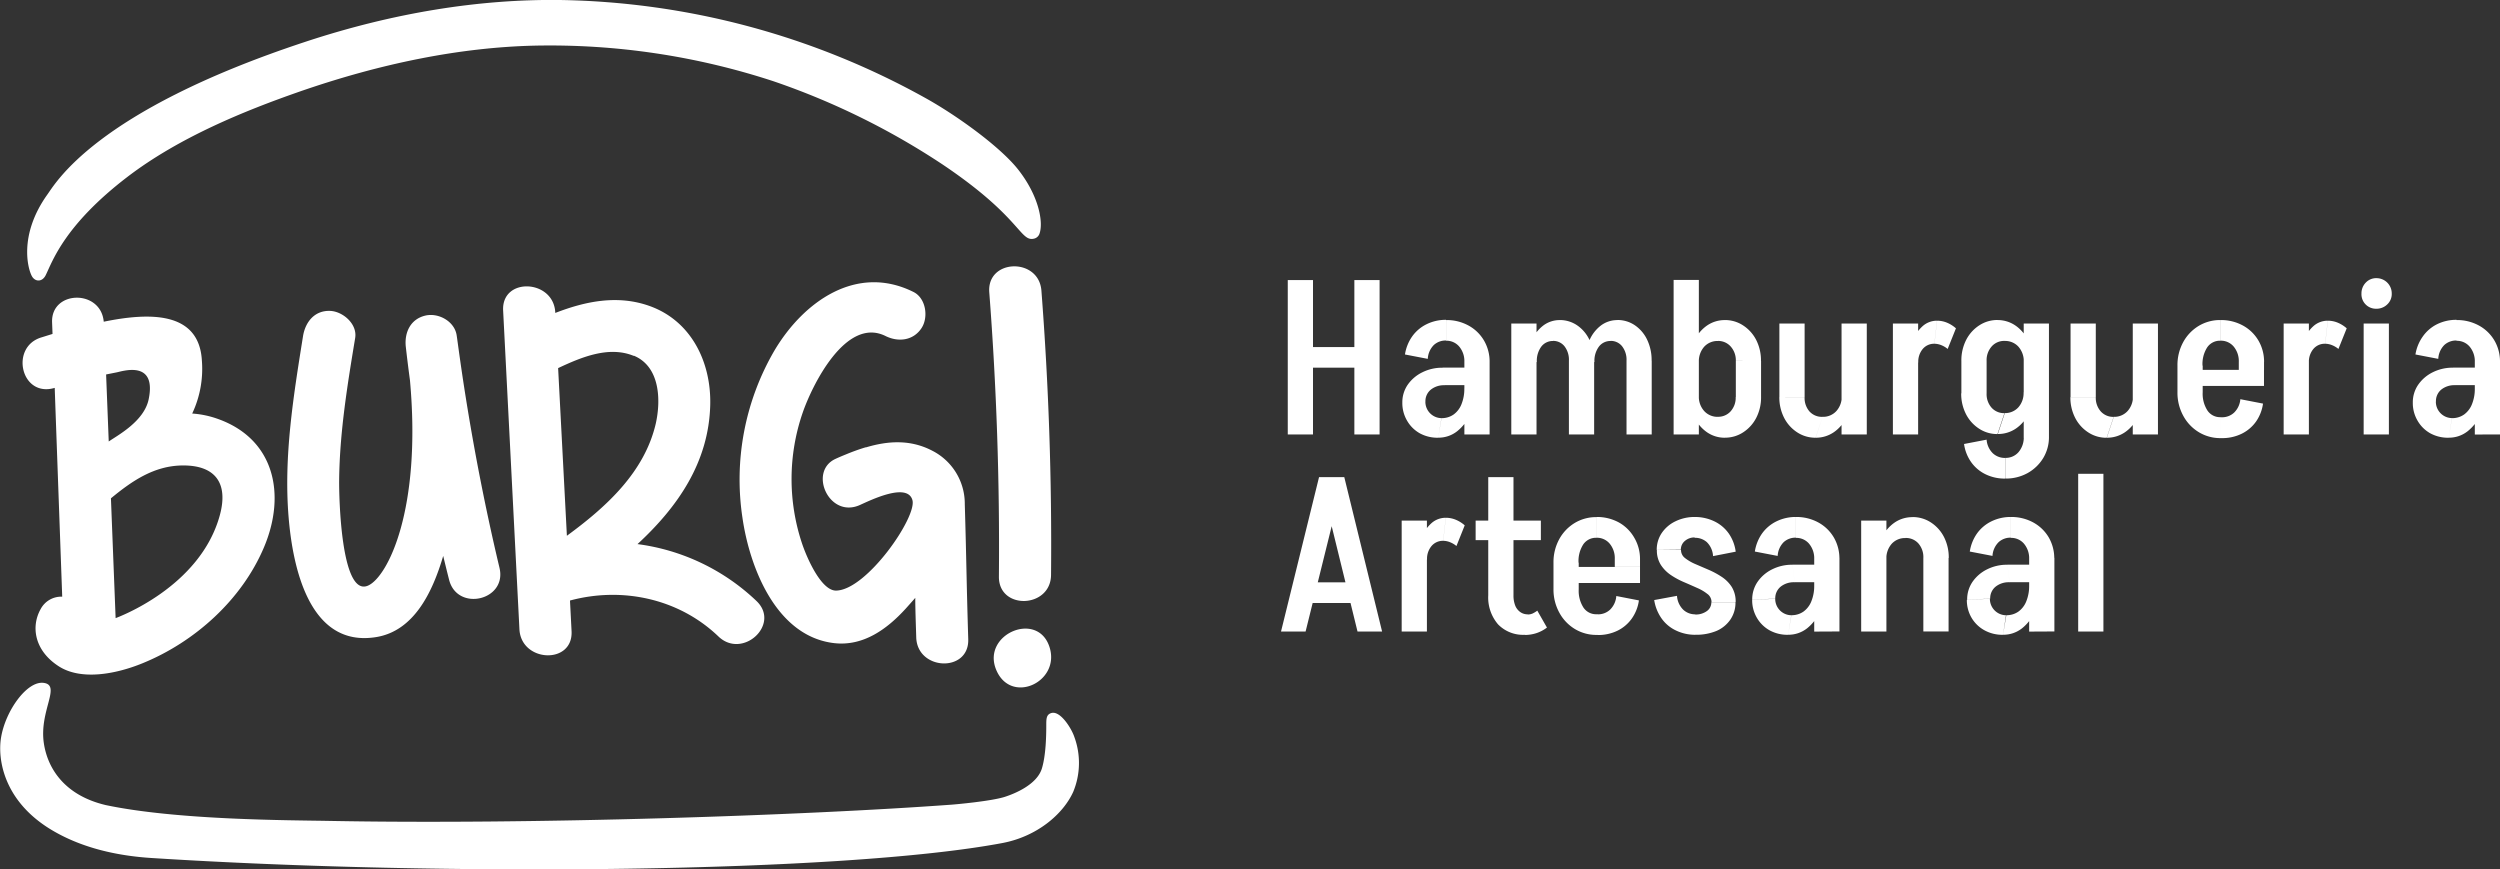
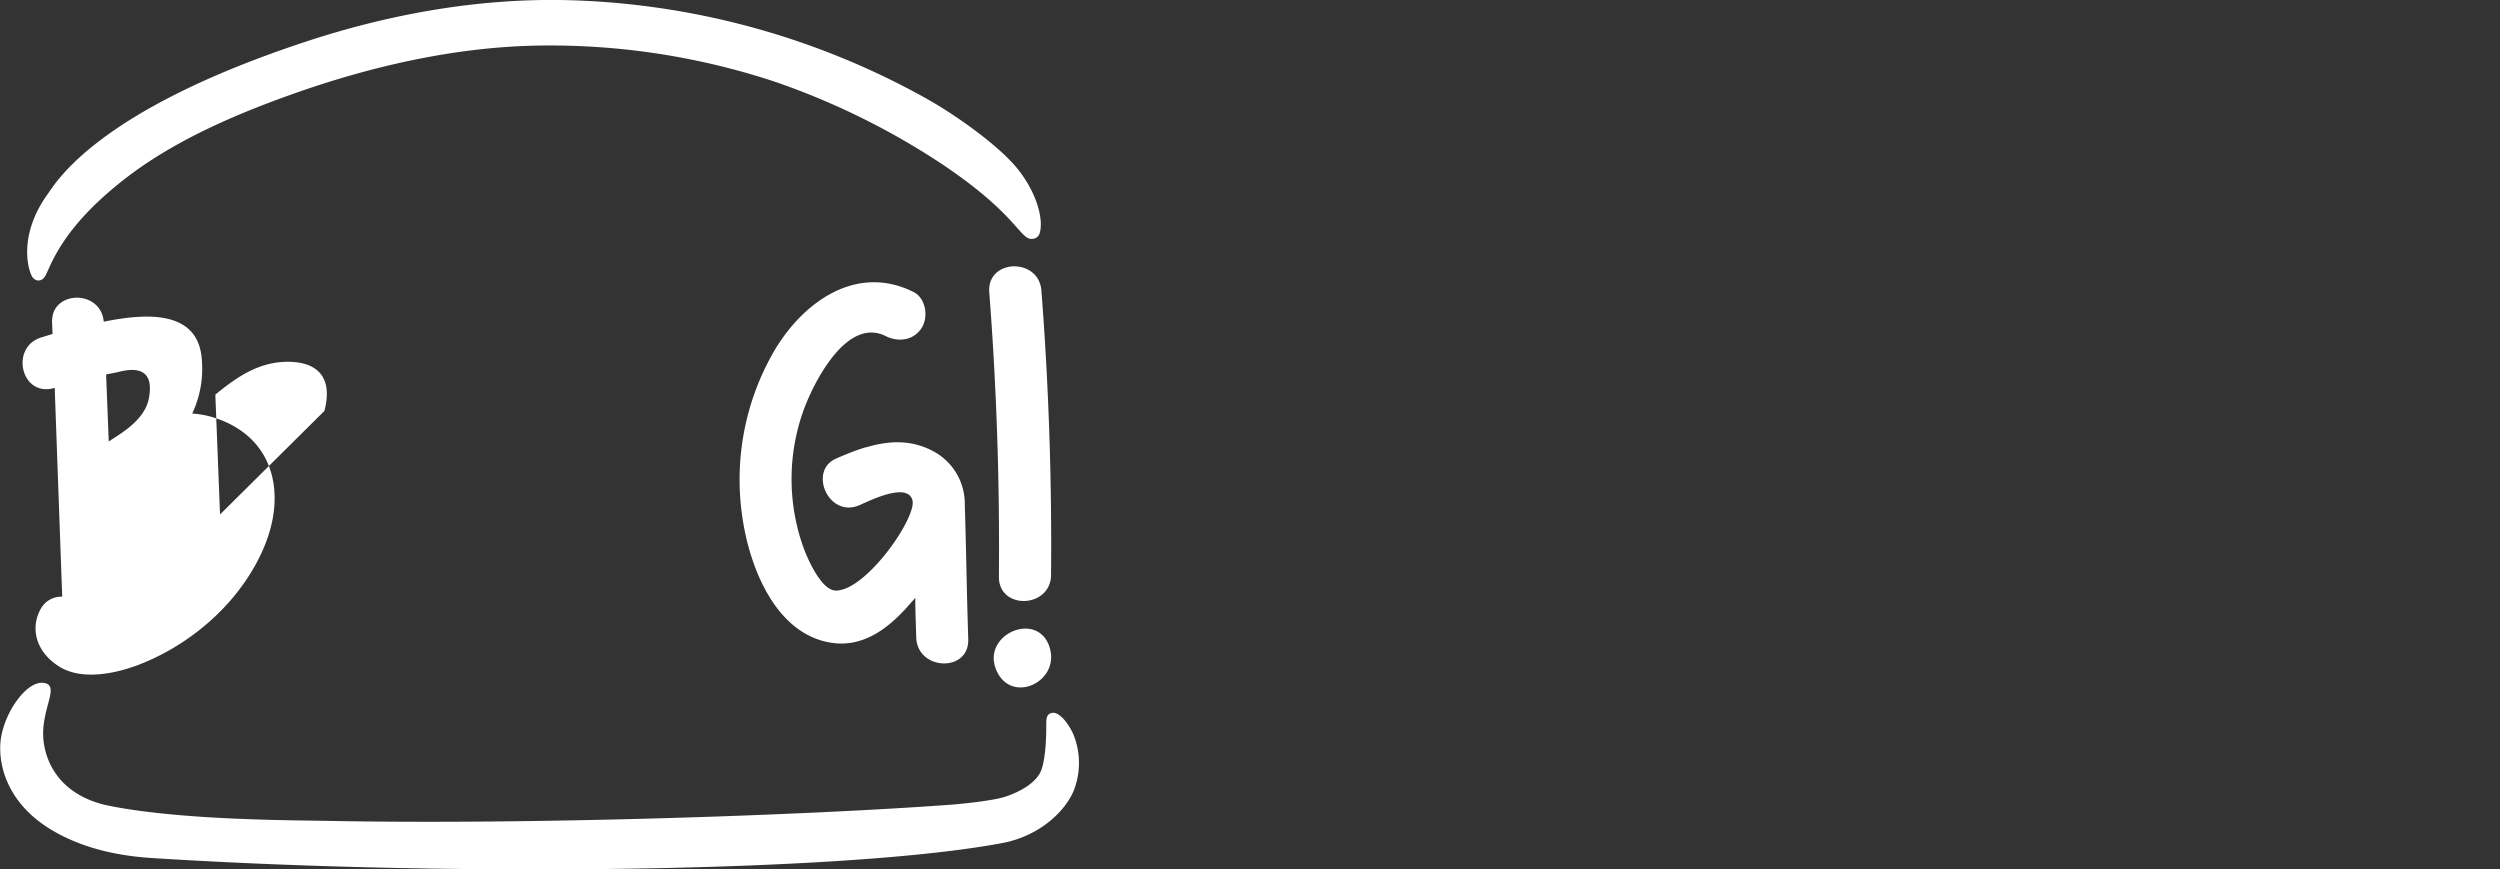
<svg xmlns="http://www.w3.org/2000/svg" viewBox="0 0 570.62 198.45">
  <rect x="0" y="0" width="570.62" height="198.45" fill="#333333" stroke="none" />
  <defs>
    <style>.cls-1{fill:#fff}</style>
  </defs>
  <g id="Layer_2" data-name="Layer 2">
    <g id="Layer_1-2" data-name="Layer 1">
-       <path d="M293.93 99.16V63.92h5.76v35.24Zm2-15.24v-4.71h15.17v4.71Zm13.2 15.24V63.92h5.76v35.24ZM320.08 91.91a7.07 7.07 0 0 1 1.21-4.07A8.71 8.71 0 0 1 324.6 85a10.1 10.1 0 0 1 4.67-1.07l.5 4a4.77 4.77 0 0 0-3.18 1 3.39 3.39 0 0 0-1.24 2.73Zm8.19 8a8.44 8.44 0 0 1-4.19-1 7.7 7.7 0 0 1-2.93-2.91 7.91 7.91 0 0 1-1.07-4.09l5.26-.25a3.73 3.73 0 0 0 3.66 3.78Zm-2.38-18-5.21-1a9.7 9.7 0 0 1 1.66-4.14 8.71 8.71 0 0 1 3.28-2.77 9.89 9.89 0 0 1 4.44-1v4.72a4 4 0 0 0-2.76 1 4.78 4.78 0 0 0-1.41 3.22Zm2.38 18 .75-4.47a4.67 4.67 0 0 0 2.75-.82 5.28 5.28 0 0 0 1.81-2.36 9.32 9.32 0 0 0 .65-3.62l2.58-.25a14.66 14.66 0 0 1-1.14 5.93 10.31 10.31 0 0 1-3.05 4.09 6.88 6.88 0 0 1-4.35 1.49Zm1.49-12-.5-4h7v4ZM340 82.63h-5.76a5.18 5.18 0 0 0-1.17-3.52 3.8 3.8 0 0 0-3-1.34v-4.72a10.4 10.4 0 0 1 5.09 1.24 9.2 9.2 0 0 1 3.55 3.42 9.49 9.49 0 0 1 1.29 4.92Zm-5.76 16.53V82.33H340v16.83Zm0-10.52v-6.06h2.58v5.81ZM344.95 99.16V73.85h5.76v25.31Zm3.67-16.53a12 12 0 0 1 1-4.91 8.41 8.41 0 0 1 2.63-3.42 6.18 6.18 0 0 1 3.8-1.24l-1.59 4.77a3.27 3.27 0 0 0-2.68 1.31 5.48 5.48 0 0 0-1 3.5Zm9.48-.3a5 5 0 0 0-1-3.28 3.27 3.27 0 0 0-2.66-1.24l1.56-4.76a7 7 0 0 1 4 1.22 8.28 8.28 0 0 1 2.8 3.33 10.79 10.79 0 0 1 1 4.74Zm0 16.83V82.33h5.76v16.83Zm3.67-16.53a12 12 0 0 1 1-4.91 8.42 8.42 0 0 1 2.63-3.42 6.19 6.19 0 0 1 3.8-1.24l-1.59 4.77a3.27 3.27 0 0 0-2.68 1.31 5.47 5.47 0 0 0-1 3.5Zm9.48-.3a5 5 0 0 0-1-3.28 3.27 3.27 0 0 0-2.66-1.24l1.59-4.77a7 7 0 0 1 4 1.22 8.27 8.27 0 0 1 2.8 3.33 10.77 10.77 0 0 1 1 4.74Zm0 16.83V82.33H377v16.83ZM382 73.9v-10h5.76v10Zm5.76 25.26H382V73.85h5.76Zm-2.08-16.53a11 11 0 0 1 1.07-4.91 8.65 8.65 0 0 1 2.88-3.42 7.08 7.08 0 0 1 4.09-1.24l-1.59 4.77a4.1 4.1 0 0 0-3.15 1.31 5 5 0 0 0-1.22 3.5Zm0 7.74h2.08a4.87 4.87 0 0 0 1.22 3.45 4.1 4.1 0 0 0 3.15 1.32l1.59 4.77a7.08 7.08 0 0 1-4.09-1.24 8.68 8.68 0 0 1-2.88-3.4 10.88 10.88 0 0 1-1.1-4.9Zm10.52-8a4.72 4.72 0 0 0-1.2-3.31 3.8 3.8 0 0 0-2.93-1.24l1.59-4.77a7.5 7.5 0 0 1 4.19 1.22 8.62 8.62 0 0 1 3 3.33 10.28 10.28 0 0 1 1.09 4.79Zm0 8.24h5.76a10.16 10.16 0 0 1-1.09 4.74 8.61 8.61 0 0 1-3 3.33 7.5 7.5 0 0 1-4.19 1.22l-1.59-4.77A3.8 3.8 0 0 0 395 93.9a4.65 4.65 0 0 0 1.17-3.28Zm5.76 0h-5.76v-8.23h5.76ZM411.9 73.85v16.77h-5.76V73.85Zm0 16.78a4.65 4.65 0 0 0 1.1 3.27 3.8 3.8 0 0 0 3 1.24l-1.59 4.77a7.5 7.5 0 0 1-4.19-1.22 8.61 8.61 0 0 1-3-3.33 10.16 10.16 0 0 1-1.09-4.74Zm10.52-.25a11.1 11.1 0 0 1-1 4.89 8.41 8.41 0 0 1-2.88 3.4 7.2 7.2 0 0 1-4.12 1.24l1.58-4.77a4.09 4.09 0 0 0 3.15-1.32 4.88 4.88 0 0 0 1.22-3.45Zm3.67-16.53v25.31h-5.76V73.85ZM432.05 99.16V73.85h5.76v25.31Zm3.67-16.43a13.33 13.33 0 0 1 .84-4.89 8.43 8.43 0 0 1 2.28-3.4 4.88 4.88 0 0 1 3.28-1.24l-.6 5.26a3.37 3.37 0 0 0-2.68 1.22 4.53 4.53 0 0 0-1 3.05Zm8.83-3.08a5.26 5.26 0 0 0-1.46-.87 4.28 4.28 0 0 0-1.56-.32l.6-5.26a5.9 5.9 0 0 1 2.31.47 7.29 7.29 0 0 1 2 1.27ZM453.44 82.38h-5.76a10.28 10.28 0 0 1 1.09-4.79 8.62 8.62 0 0 1 3-3.33 7.5 7.5 0 0 1 4.19-1.22l1.59 4.77a3.8 3.8 0 0 0-2.93 1.24 4.72 4.72 0 0 0-1.18 3.33Zm-5.76 7.4v-7.45h5.76v7.45Zm5.76 0a4.65 4.65 0 0 0 1.14 3.28 3.8 3.8 0 0 0 2.93 1.24l-1.59 4.77a7.49 7.49 0 0 1-4.19-1.22 8.61 8.61 0 0 1-3-3.33 10.16 10.16 0 0 1-1.09-4.74Zm0 10.57a4.83 4.83 0 0 0 1.41 3.1 4 4 0 0 0 2.81 1.07v4.72a10 10 0 0 1-4.49-1 8.62 8.62 0 0 1-3.27-2.78 9.38 9.38 0 0 1-1.61-4.12ZM464 82.63h-2.08a5 5 0 0 0-1.22-3.5 4.09 4.09 0 0 0-3.15-1.31l-1.59-4.77a7.2 7.2 0 0 1 4.04 1.24 8.38 8.38 0 0 1 2.88 3.42 11.27 11.27 0 0 1 1.12 4.92Zm0 6.9a11.1 11.1 0 0 1-1 4.89 8.41 8.41 0 0 1-2.88 3.4 7.2 7.2 0 0 1-4.12 1.24l1.59-4.77a4.09 4.09 0 0 0 3.07-1.29 4.88 4.88 0 0 0 1.22-3.45Zm3.67 10.13a9.21 9.21 0 0 1-1.31 4.89 9.66 9.66 0 0 1-3.55 3.42 10.19 10.19 0 0 1-5.11 1.26v-4.72a3.85 3.85 0 0 0 3.05-1.34 5.17 5.17 0 0 0 1.17-3.52Zm-5.76.3V73.85h5.76V100ZM478.36 73.85v16.77h-5.76V73.85Zm0 16.78a4.65 4.65 0 0 0 1.14 3.28 3.8 3.8 0 0 0 2.93 1.24l-1.59 4.77a7.5 7.5 0 0 1-4.19-1.22 8.61 8.61 0 0 1-3-3.33 10.16 10.16 0 0 1-1.09-4.74Zm10.52-.25a11.1 11.1 0 0 1-1 4.89 8.41 8.41 0 0 1-2.88 3.4 7.2 7.2 0 0 1-4.12 1.24l1.59-4.77a4.09 4.09 0 0 0 3.15-1.32 4.88 4.88 0 0 0 1.22-3.45Zm3.67-16.53v25.31h-5.75V73.85ZM497 83.47a10.93 10.93 0 0 1 1.29-5.34 9.78 9.78 0 0 1 3.52-3.72 9.42 9.42 0 0 1 5-1.36v4.72a3.49 3.49 0 0 0-3 1.49 7 7 0 0 0-1.09 4.22Zm0 6.05v-6.05h5.76v6.05Zm0 0h5.76a7.05 7.05 0 0 0 1.09 4.19 3.47 3.47 0 0 0 3 1.51V100a9.42 9.42 0 0 1-5-1.37 9.77 9.77 0 0 1-3.52-3.72 10.93 10.93 0 0 1-1.33-5.38Zm2.53-1.44v-3.66h17.22v3.67Zm17.22-5.46H511a5.18 5.18 0 0 0-1.17-3.52 3.8 3.8 0 0 0-3-1.34v-4.71a10.4 10.4 0 0 1 5.09 1.24 9.2 9.2 0 0 1 3.55 3.42 9.49 9.49 0 0 1 1.3 4.92Zm-9.9 17.38v-4.76h.35V100Zm4.52-8.88 5.16 1a9.42 9.42 0 0 1-1.61 4.12 8.67 8.67 0 0 1-3.26 2.76 10 10 0 0 1-4.52 1v-4.76a4 4 0 0 0 2.8-1.07 4.84 4.84 0 0 0 1.42-3.1Zm-.37-6.7v-1.84h5.76v1.84ZM521.24 99.16V73.85H527v25.31Zm3.67-16.43a13.33 13.33 0 0 1 .84-4.89 8.43 8.43 0 0 1 2.28-3.4 4.88 4.88 0 0 1 3.28-1.24l-.6 5.26a3.37 3.37 0 0 0-2.71 1.22 4.53 4.53 0 0 0-1 3.05Zm8.83-3.08a5.26 5.26 0 0 0-1.46-.87 4.28 4.28 0 0 0-1.56-.32l.6-5.26a5.9 5.9 0 0 1 2.31.47 7.29 7.29 0 0 1 2 1.27ZM542.38 70.47A3.31 3.31 0 0 1 539 67a3.5 3.5 0 0 1 1-2.51 3.25 3.25 0 0 1 2.46-1 3.48 3.48 0 0 1 3.45 3.51 3.24 3.24 0 0 1-1 2.46 3.5 3.5 0 0 1-2.53 1.01Zm-2.88 28.69V73.85h5.76v25.31ZM550.72 91.91a7.07 7.07 0 0 1 1.21-4.07 8.71 8.71 0 0 1 3.3-2.85 10.1 10.1 0 0 1 4.67-1.07l.5 4a4.77 4.77 0 0 0-3.18 1 3.39 3.39 0 0 0-1.22 2.74Zm8.19 8a8.44 8.44 0 0 1-4.19-1 7.7 7.7 0 0 1-2.93-2.91 7.91 7.91 0 0 1-1.07-4.09l5.26-.25a3.73 3.73 0 0 0 3.67 3.77Zm-2.38-18-5.21-1A9.7 9.7 0 0 1 553 76.8a8.71 8.71 0 0 1 3.26-2.8 9.89 9.89 0 0 1 4.44-1v4.72a4 4 0 0 0-2.76 1 4.78 4.78 0 0 0-1.41 3.22Zm2.38 18 .75-4.47a4.67 4.67 0 0 0 2.75-.82 5.28 5.28 0 0 0 1.81-2.36 9.32 9.32 0 0 0 .65-3.62l2.58-.25a14.66 14.66 0 0 1-1.14 5.93 10.31 10.31 0 0 1-3.05 4.09 6.88 6.88 0 0 1-4.35 1.49Zm1.49-12-.5-4h7v4Zm10.23-5.26h-5.76a5.18 5.18 0 0 0-1.17-3.52 3.8 3.8 0 0 0-3-1.34v-4.74a10.4 10.4 0 0 1 5.09 1.24 9.2 9.2 0 0 1 3.55 3.42 9.49 9.49 0 0 1 1.28 4.92Zm-5.76 16.53V82.33h5.76v16.83Zm0-10.52v-6.08h2.58v5.81ZM306.73 108.9 298 144.14h-5.61l8.68-35.24Zm-8.39 28.74v-4.72H311v4.72Zm8.49-28.74 8.63 35.24h-5.61l-8.64-35.24ZM319.93 144.14v-25.31h5.76v25.31Zm3.67-16.43a13.34 13.34 0 0 1 .84-4.89 8.42 8.42 0 0 1 2.28-3.4 4.88 4.88 0 0 1 3.28-1.24l-.6 5.26a3.37 3.37 0 0 0-2.68 1.22 4.53 4.53 0 0 0-1 3.05Zm8.83-3.08a5.24 5.24 0 0 0-1.46-.87 4.26 4.26 0 0 0-1.56-.32l.6-5.26a5.9 5.9 0 0 1 2.31.47 7.28 7.28 0 0 1 2 1.26ZM336.81 123.29v-4.47h14.89v4.47Zm2.88 12.61v-27h5.76v27Zm0 0h5.76a6.25 6.25 0 0 0 .4 2.33 3.33 3.33 0 0 0 1.15 1.47 2.84 2.84 0 0 0 1.71.52l-.65 4.67a7.94 7.94 0 0 1-6.13-2.38 9.41 9.41 0 0 1-2.24-6.66Zm11.22 3.52 2.18 3.82a8.2 8.2 0 0 1-2.46 1.29 8.7 8.7 0 0 1-2.61.4l.65-4.67a2.86 2.86 0 0 0 1.19-.25 6.53 6.53 0 0 0 1.04-.64ZM354.58 128.45a10.93 10.93 0 0 1 1.29-5.34 9.79 9.79 0 0 1 3.52-3.72 9.43 9.43 0 0 1 5-1.36v4.72a3.49 3.49 0 0 0-3 1.49 7 7 0 0 0-1.09 4.22Zm0 6.05v-6.05h5.76v6.05Zm0 0h5.76a7.05 7.05 0 0 0 1.09 4.19 3.47 3.47 0 0 0 3 1.51v4.72a9.42 9.42 0 0 1-5-1.37 9.76 9.76 0 0 1-3.52-3.72 10.93 10.93 0 0 1-1.33-5.32Zm2.53-1.44v-3.66h17.22v3.67Zm17.22-5.46h-5.76a5.18 5.18 0 0 0-1.17-3.52 3.8 3.8 0 0 0-3-1.34V118a10.41 10.41 0 0 1 5.09 1.24 9.2 9.2 0 0 1 3.51 3.46 9.5 9.5 0 0 1 1.33 4.91Zm-9.93 17.32v-4.72h.35v4.72Zm4.52-8.88 5.16 1a9.41 9.41 0 0 1-1.61 4.12 8.67 8.67 0 0 1-3.25 2.78 10 10 0 0 1-4.52 1v-4.72a4 4 0 0 0 2.8-1.07 4.83 4.83 0 0 0 1.42-3.15Zm-.35-6.65v-1.84h5.76v1.84ZM382.77 136a4.88 4.88 0 0 0 1.41 3.15 3.94 3.94 0 0 0 2.76 1.07v4.67a10.1 10.1 0 0 1-4.44-1 8.42 8.42 0 0 1-3.27-2.76 9.91 9.91 0 0 1-1.66-4.17Zm-4.62-10.47a6.74 6.74 0 0 1 1.14-3.87 7.86 7.86 0 0 1 3.1-2.66 9.89 9.89 0 0 1 4.44-1v4.67a3.33 3.33 0 0 0-2.26.8 2.56 2.56 0 0 0-.92 2Zm11.61 10.08a10.09 10.09 0 0 0-2.33-1.39q-1.44-.65-3-1.32a17.92 17.92 0 0 1-3-1.61 8.22 8.22 0 0 1-2.33-2.33 6.08 6.08 0 0 1-.92-3.42h5.51a2.28 2.28 0 0 0 .92 1.84 10.22 10.22 0 0 0 2.33 1.36l3 1.29a19 19 0 0 1 3 1.61 7.84 7.84 0 0 1 2.33 2.33 6.31 6.31 0 0 1 .89 3.47h-5.51a2.3 2.3 0 0 0-.89-1.84Zm1.24-8.68a4.84 4.84 0 0 0-1.41-3.18 4.06 4.06 0 0 0-2.8-1V118a10.18 10.18 0 0 1 4.52 1 8.56 8.56 0 0 1 3.25 2.73 9.34 9.34 0 0 1 1.61 4.19Zm-4.07 18v-4.67a4.3 4.3 0 0 0 2.68-.8 2.41 2.41 0 0 0 1-2h5.51a6.83 6.83 0 0 1-1.14 3.92 7.36 7.36 0 0 1-3.18 2.62 12 12 0 0 1-4.86.88ZM399.94 136.89a7.07 7.07 0 0 1 1.21-4.07 8.7 8.7 0 0 1 3.3-2.85 10.09 10.09 0 0 1 4.67-1.07l.5 4a4.77 4.77 0 0 0-3.18 1 3.39 3.39 0 0 0-1.24 2.73Zm8.19 8a8.45 8.45 0 0 1-4.19-1A7.71 7.71 0 0 1 401 141a7.91 7.91 0 0 1-1.07-4.09l5.26-.25a3.73 3.73 0 0 0 3.67 3.77Zm-2.38-18-5.21-1a9.71 9.71 0 0 1 1.66-4.14 8.71 8.71 0 0 1 3.27-2.75 9.89 9.89 0 0 1 4.44-1v4.72a4 4 0 0 0-2.76 1 4.78 4.78 0 0 0-1.4 3.2Zm2.38 18 .75-4.47a4.67 4.67 0 0 0 2.75-.82 5.28 5.28 0 0 0 1.81-2.36 9.32 9.32 0 0 0 .65-3.62l2.58-.25a14.65 14.65 0 0 1-1.14 5.93 10.32 10.32 0 0 1-3.05 4.1 6.88 6.88 0 0 1-4.35 1.48Zm1.49-12-.5-4h7v4Zm10.23-5.26h-5.76a5.18 5.18 0 0 0-1.17-3.52 3.8 3.8 0 0 0-3-1.34V118a10.41 10.41 0 0 1 5.09 1.24 9.2 9.2 0 0 1 3.55 3.42 9.5 9.5 0 0 1 1.28 4.95Zm-5.76 16.53v-16.85h5.76v16.82Zm0-10.52v-6.05h2.58v5.81ZM424.81 144.14v-25.31h5.76v25.31Zm3.67-16.53a11 11 0 0 1 1.07-4.91 8.65 8.65 0 0 1 2.88-3.42 7.09 7.09 0 0 1 4.09-1.24l-1.59 4.77a4.1 4.1 0 0 0-3.15 1.31 5 5 0 0 0-1.22 3.5Zm10.52-.25a4.73 4.73 0 0 0-1.14-3.33 3.8 3.8 0 0 0-2.93-1.24l1.59-4.77a7.5 7.5 0 0 1 4.19 1.22 8.62 8.62 0 0 1 3 3.33 10.27 10.27 0 0 1 1.09 4.79Zm0 16.77v-16.82h5.76v16.82ZM449 136.89a7.07 7.07 0 0 1 1.21-4.07 8.7 8.7 0 0 1 3.3-2.85 10.09 10.09 0 0 1 4.67-1.07l.5 4a4.77 4.77 0 0 0-3.18 1 3.39 3.39 0 0 0-1.24 2.73Zm8.19 8a8.45 8.45 0 0 1-4.19-1 7.71 7.71 0 0 1-3-2.89 7.91 7.91 0 0 1-1.07-4.09l5.26-.25a3.73 3.73 0 0 0 3.67 3.77Zm-2.38-18-5.21-1a9.71 9.71 0 0 1 1.66-4.14 8.71 8.71 0 0 1 3.27-2.75 9.89 9.89 0 0 1 4.44-1v4.72a4 4 0 0 0-2.76 1 4.78 4.78 0 0 0-1.43 3.2Zm2.38 18 .75-4.47a4.67 4.67 0 0 0 2.75-.82 5.28 5.28 0 0 0 1.81-2.36 9.32 9.32 0 0 0 .65-3.62l2.58-.25a14.65 14.65 0 0 1-1.14 5.93 10.32 10.32 0 0 1-3.05 4.1 6.88 6.88 0 0 1-4.38 1.48Zm1.49-12-.5-4h7v4Zm10.23-5.26h-5.76a5.18 5.18 0 0 0-1.17-3.52 3.8 3.8 0 0 0-3-1.34V118a10.41 10.41 0 0 1 5.09 1.24 9.2 9.2 0 0 1 3.55 3.42 9.5 9.5 0 0 1 1.26 4.95Zm-5.76 16.53v-16.85h5.76v16.82Zm0-10.52v-6.05h2.58v5.81ZM474.34 144.14v-36h5.76v36ZM114 129.57c-6.77-28.44-9.34-50.44-9.78-53.11-.52-3.16-4.19-5.14-7.17-4.42-3.43.83-4.79 3.95-4.42 7.17q.43 3.79.94 7.56c2.69 29.56-5.08 44.88-9.54 46.88-6.24 2.8-6.66-20.51-6.62-24 .11-10.93 1.88-21.76 3.66-32.52.52-3.18-2.81-6.06-5.73-6.17-3.55-.13-5.64 2.54-6.17 5.73-2.17 13.6-4.44 27.42-3.3 41.31.91 11.1 4.59 29.93 20 27.41 8.56-1.4 12.81-10.09 15.29-18.52.44 1.81.88 3.62 1.34 5.42 1.85 7.4 13.32 4.74 11.5-2.74ZM172.68 137.19a48.48 48.48 0 0 0-27.17-13c9.14-8.44 16.28-18.63 16.6-31.78.24-9.71-4.3-19.16-13.85-22.57-7.28-2.6-14.61-1.09-21.52 1.59v-.12c-.39-7.59-12.29-8.1-11.9-.44l3.72 72.76c.39 7.59 12.29 8.1 11.9.44l-.36-7c11.85-3.19 24.8-.49 33.86 8.18 5.51 5.33 14.27-2.74 8.72-8.06Zm-28-56c5.95 2.48 6.21 10.07 5 15.49-2.59 11.12-11.27 19-20.29 25.61l-2-38.27c5.34-2.51 11.61-5.13 17.28-2.78Z" class="cls-1" />
-       <path d="M221 145.91c-.41-13.43-.4-17.7-.79-30.84a13.57 13.57 0 0 0-7.43-12.2c-5-2.61-10.13-2.25-15.12-.76H197.54a47 47 0 0 0-4.44 1.6c-.9.36-1.74.72-2.47 1.06-6.14 2.92-1.4 13.64 5.63 10.5 2.43-1.09 10.86-5.25 12-1.11 1.07 3.82-10.42 20.53-17.42 20.64-3.3.05-6.52-7.05-7.76-10.7a46.44 46.44 0 0 1 .12-29.87c2.12-6.19 9.84-22.05 18.93-17.53 2.9 1.44 6.34 1.06 8.22-1.83 1.61-2.48 1-6.79-1.83-8.22-13-6.49-25.14 2.19-31.78 13.4a58.5 58.5 0 0 0-7.27 38.17c1.65 11.37 7.74 27.11 21 28.58 6.59.73 12-3.21 16.24-7.86.73-.81 1.47-1.64 2.2-2.48 0 2.52.11 5.38.22 9 .2 7.63 12.1 8.12 11.87.45ZM225.8 66.72q2.49 32.39 2.2 64.9c-.07 7.67 11.83 7.26 11.9-.39q.3-32.49-2.2-64.9c-.59-7.62-12.49-7.27-11.9.39ZM239.61 147.89c-2.56-8.69-15.56-3.2-12.26 4.92s14.58 2.95 12.26-4.92ZM14.2 136.19A5.32 5.32 0 0 0 9.29 139c-2.26 4-1.44 9.43 4 13 5.14 3.42 13.21 1.85 19.21-.6 12-4.88 22.74-14.55 27.79-26.57s2.39-24.71-10.75-29.28a21.56 21.56 0 0 0-5.67-1.16 23.89 23.89 0 0 0 2.21-12.07c-.62-11.25-11.86-11.05-22.4-8.89-.66-7.47-12.08-7.2-11.79.16l.1 2.63-2.5.78c-7.32 2.15-4.73 13.85 3 11.53.25 7.25 1.51 41.94 1.71 47.66ZM26.59 85c1.29-.24 9.23-2.95 7.34 6.15-1.05 5.06-7.16 8.25-9.11 9.62l-.6-15.3Zm23.63 32.43c-4.44 16.71-23.67 23.57-23.83 23.66l-1.07-27.35c4.74-3.91 9.79-7.42 16.28-7.5 7.72-.09 10.48 4.21 8.61 11.22ZM232.36 38.66c-4.16-5.25-14.07-12.36-21.07-16.25A177.25 177.25 0 0 0 127.79 0c-18.3-.22-37.91 2.87-58.18 9.57-48.18 15.92-57 32.42-58.92 35-6.47 9.2-4.3 16.84-3.43 18.43.73 1.37 2.42 1.44 3.21-.27C12 59.59 14.73 51.39 29 40.44c12-9.2 27.12-15.23 39-19.4 19-6.63 37.1-10.21 53.89-10.62a163.63 163.63 0 0 1 54.7 8.14 168 168 0 0 1 38.58 19c17.68 11.88 17.61 17.5 20.7 16.94a1.75 1.75 0 0 0 1.43-1.28c.87-2.73-.3-8.69-4.94-14.56ZM245.21 168.19c-.63-1.9-3.16-6-5.22-5.45-1.18.35-1.18 1.3-1.18 2.87 0 2.07-.06 6.7-1 9.79-1.14 3.72-6.27 5.77-8.43 6.47-3.08 1-11.39 1.74-12.14 1.79-33.45 2.46-96 4.59-142.14 3.71-9-.17-34.65-.16-51-3.62-9.61-2.29-13.3-8.62-14.1-14.17-1.06-7.32 4-13.14 0-13.71-3.82-.55-8.79 6.39-9.77 12.55-.77 4.78.53 14 10.8 20.55 7.36 4.66 16 6.39 23.6 6.87 66.56 4.24 157.76 3.42 194.12-3.41 8-1.5 13.94-6.65 16.21-11.69a17.23 17.23 0 0 0 .25-12.55Z" class="cls-1" />
+       <path d="M221 145.91c-.41-13.43-.4-17.7-.79-30.84a13.57 13.57 0 0 0-7.43-12.2c-5-2.61-10.13-2.25-15.12-.76H197.54a47 47 0 0 0-4.44 1.6c-.9.36-1.74.72-2.47 1.06-6.14 2.92-1.4 13.64 5.63 10.5 2.43-1.09 10.86-5.25 12-1.11 1.07 3.82-10.42 20.53-17.42 20.64-3.3.05-6.52-7.05-7.76-10.7a46.44 46.44 0 0 1 .12-29.87c2.12-6.19 9.84-22.05 18.93-17.53 2.9 1.44 6.34 1.06 8.22-1.83 1.61-2.48 1-6.79-1.83-8.22-13-6.49-25.14 2.19-31.78 13.4a58.5 58.5 0 0 0-7.27 38.17c1.65 11.37 7.74 27.11 21 28.58 6.59.73 12-3.21 16.24-7.86.73-.81 1.47-1.64 2.2-2.48 0 2.52.11 5.38.22 9 .2 7.63 12.1 8.12 11.87.45ZM225.8 66.72q2.49 32.39 2.2 64.9c-.07 7.67 11.83 7.26 11.9-.39q.3-32.49-2.2-64.9c-.59-7.62-12.49-7.27-11.9.39ZM239.61 147.89c-2.56-8.69-15.56-3.2-12.26 4.92s14.58 2.95 12.26-4.92ZM14.2 136.19A5.32 5.32 0 0 0 9.29 139c-2.26 4-1.44 9.43 4 13 5.14 3.42 13.21 1.85 19.21-.6 12-4.88 22.74-14.55 27.79-26.57s2.39-24.71-10.75-29.28a21.56 21.56 0 0 0-5.67-1.16 23.89 23.89 0 0 0 2.21-12.07c-.62-11.25-11.86-11.05-22.4-8.89-.66-7.47-12.08-7.2-11.79.16l.1 2.63-2.5.78c-7.32 2.15-4.73 13.85 3 11.53.25 7.25 1.51 41.94 1.71 47.66ZM26.59 85c1.29-.24 9.23-2.95 7.34 6.15-1.05 5.06-7.16 8.25-9.11 9.62l-.6-15.3Zm23.63 32.43l-1.07-27.35c4.74-3.91 9.79-7.42 16.28-7.5 7.72-.09 10.48 4.21 8.61 11.22ZM232.36 38.66c-4.16-5.25-14.07-12.36-21.07-16.25A177.25 177.25 0 0 0 127.79 0c-18.3-.22-37.91 2.87-58.18 9.57-48.18 15.92-57 32.42-58.92 35-6.47 9.2-4.3 16.84-3.43 18.43.73 1.37 2.42 1.44 3.21-.27C12 59.59 14.73 51.39 29 40.44c12-9.2 27.12-15.23 39-19.4 19-6.63 37.1-10.21 53.89-10.62a163.63 163.63 0 0 1 54.7 8.14 168 168 0 0 1 38.58 19c17.68 11.88 17.61 17.5 20.7 16.94a1.75 1.75 0 0 0 1.43-1.28c.87-2.73-.3-8.69-4.94-14.56ZM245.21 168.19c-.63-1.9-3.16-6-5.22-5.45-1.18.35-1.18 1.3-1.18 2.87 0 2.07-.06 6.7-1 9.79-1.14 3.72-6.27 5.77-8.43 6.47-3.08 1-11.39 1.74-12.14 1.79-33.45 2.46-96 4.59-142.14 3.71-9-.17-34.65-.16-51-3.62-9.61-2.29-13.3-8.62-14.1-14.17-1.06-7.32 4-13.14 0-13.71-3.82-.55-8.79 6.39-9.77 12.55-.77 4.78.53 14 10.8 20.55 7.36 4.66 16 6.39 23.6 6.87 66.56 4.24 157.76 3.42 194.12-3.41 8-1.5 13.94-6.65 16.21-11.69a17.23 17.23 0 0 0 .25-12.55Z" class="cls-1" />
    </g>
  </g>
</svg>